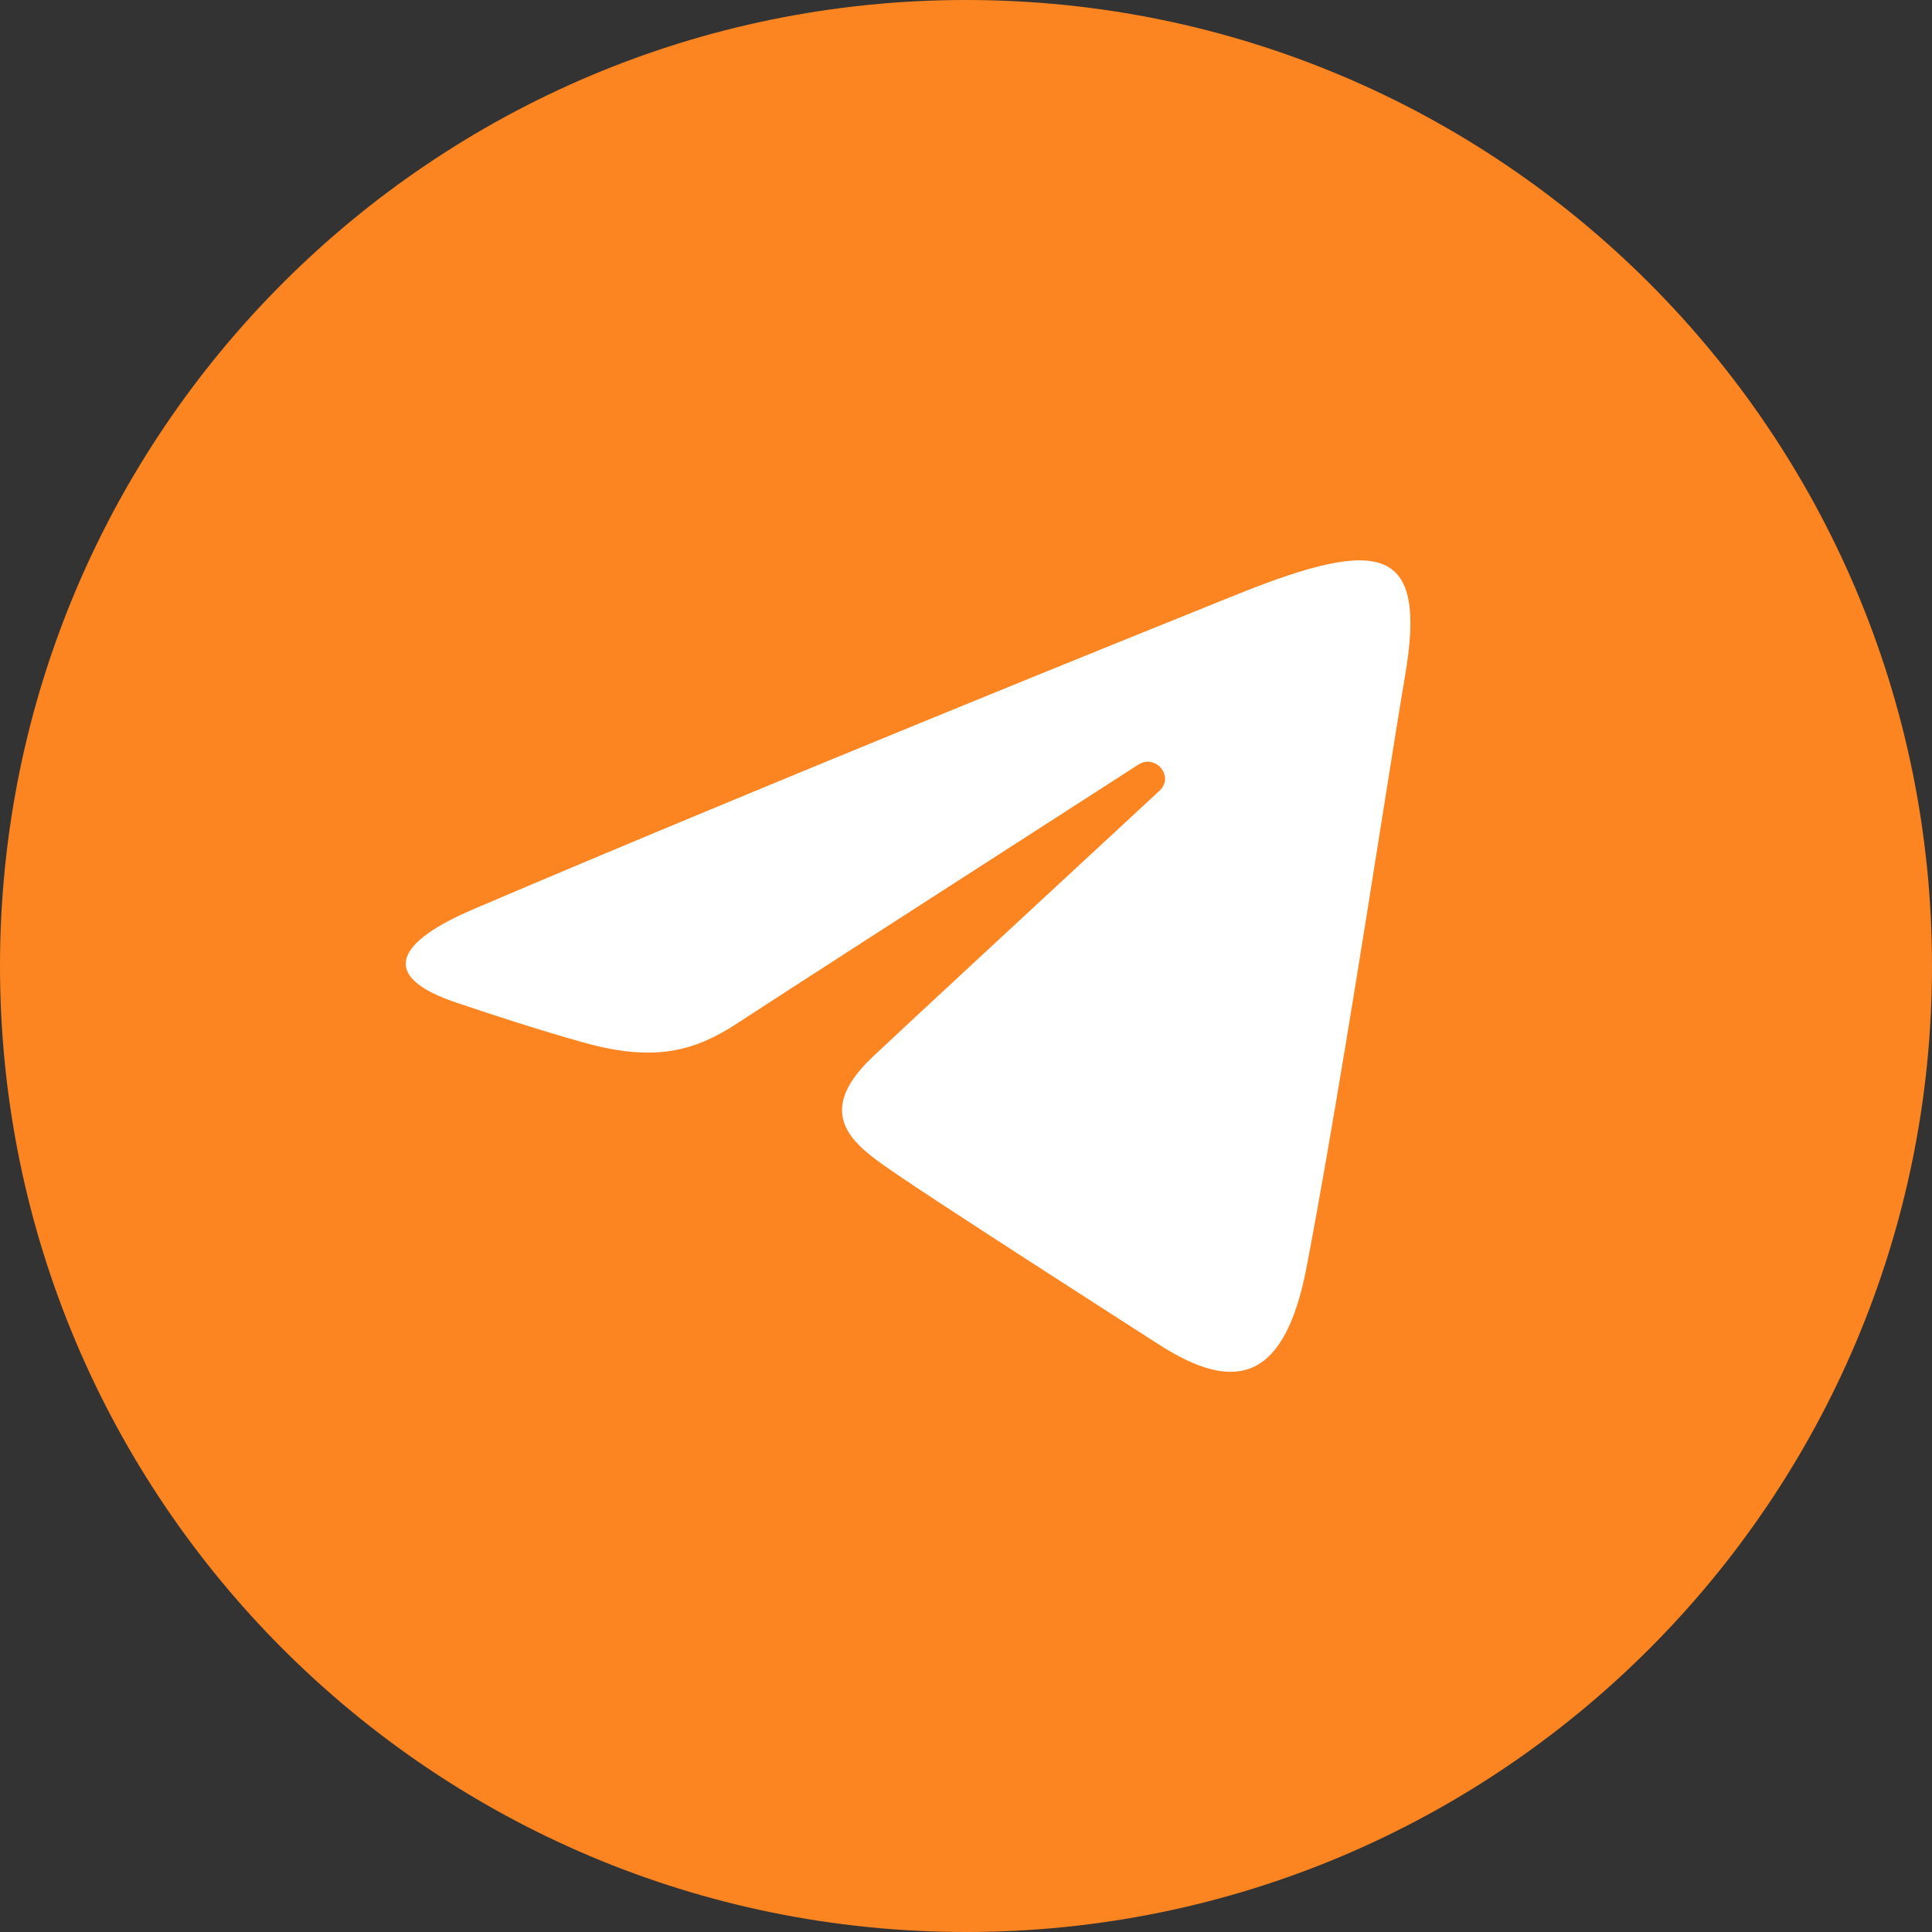
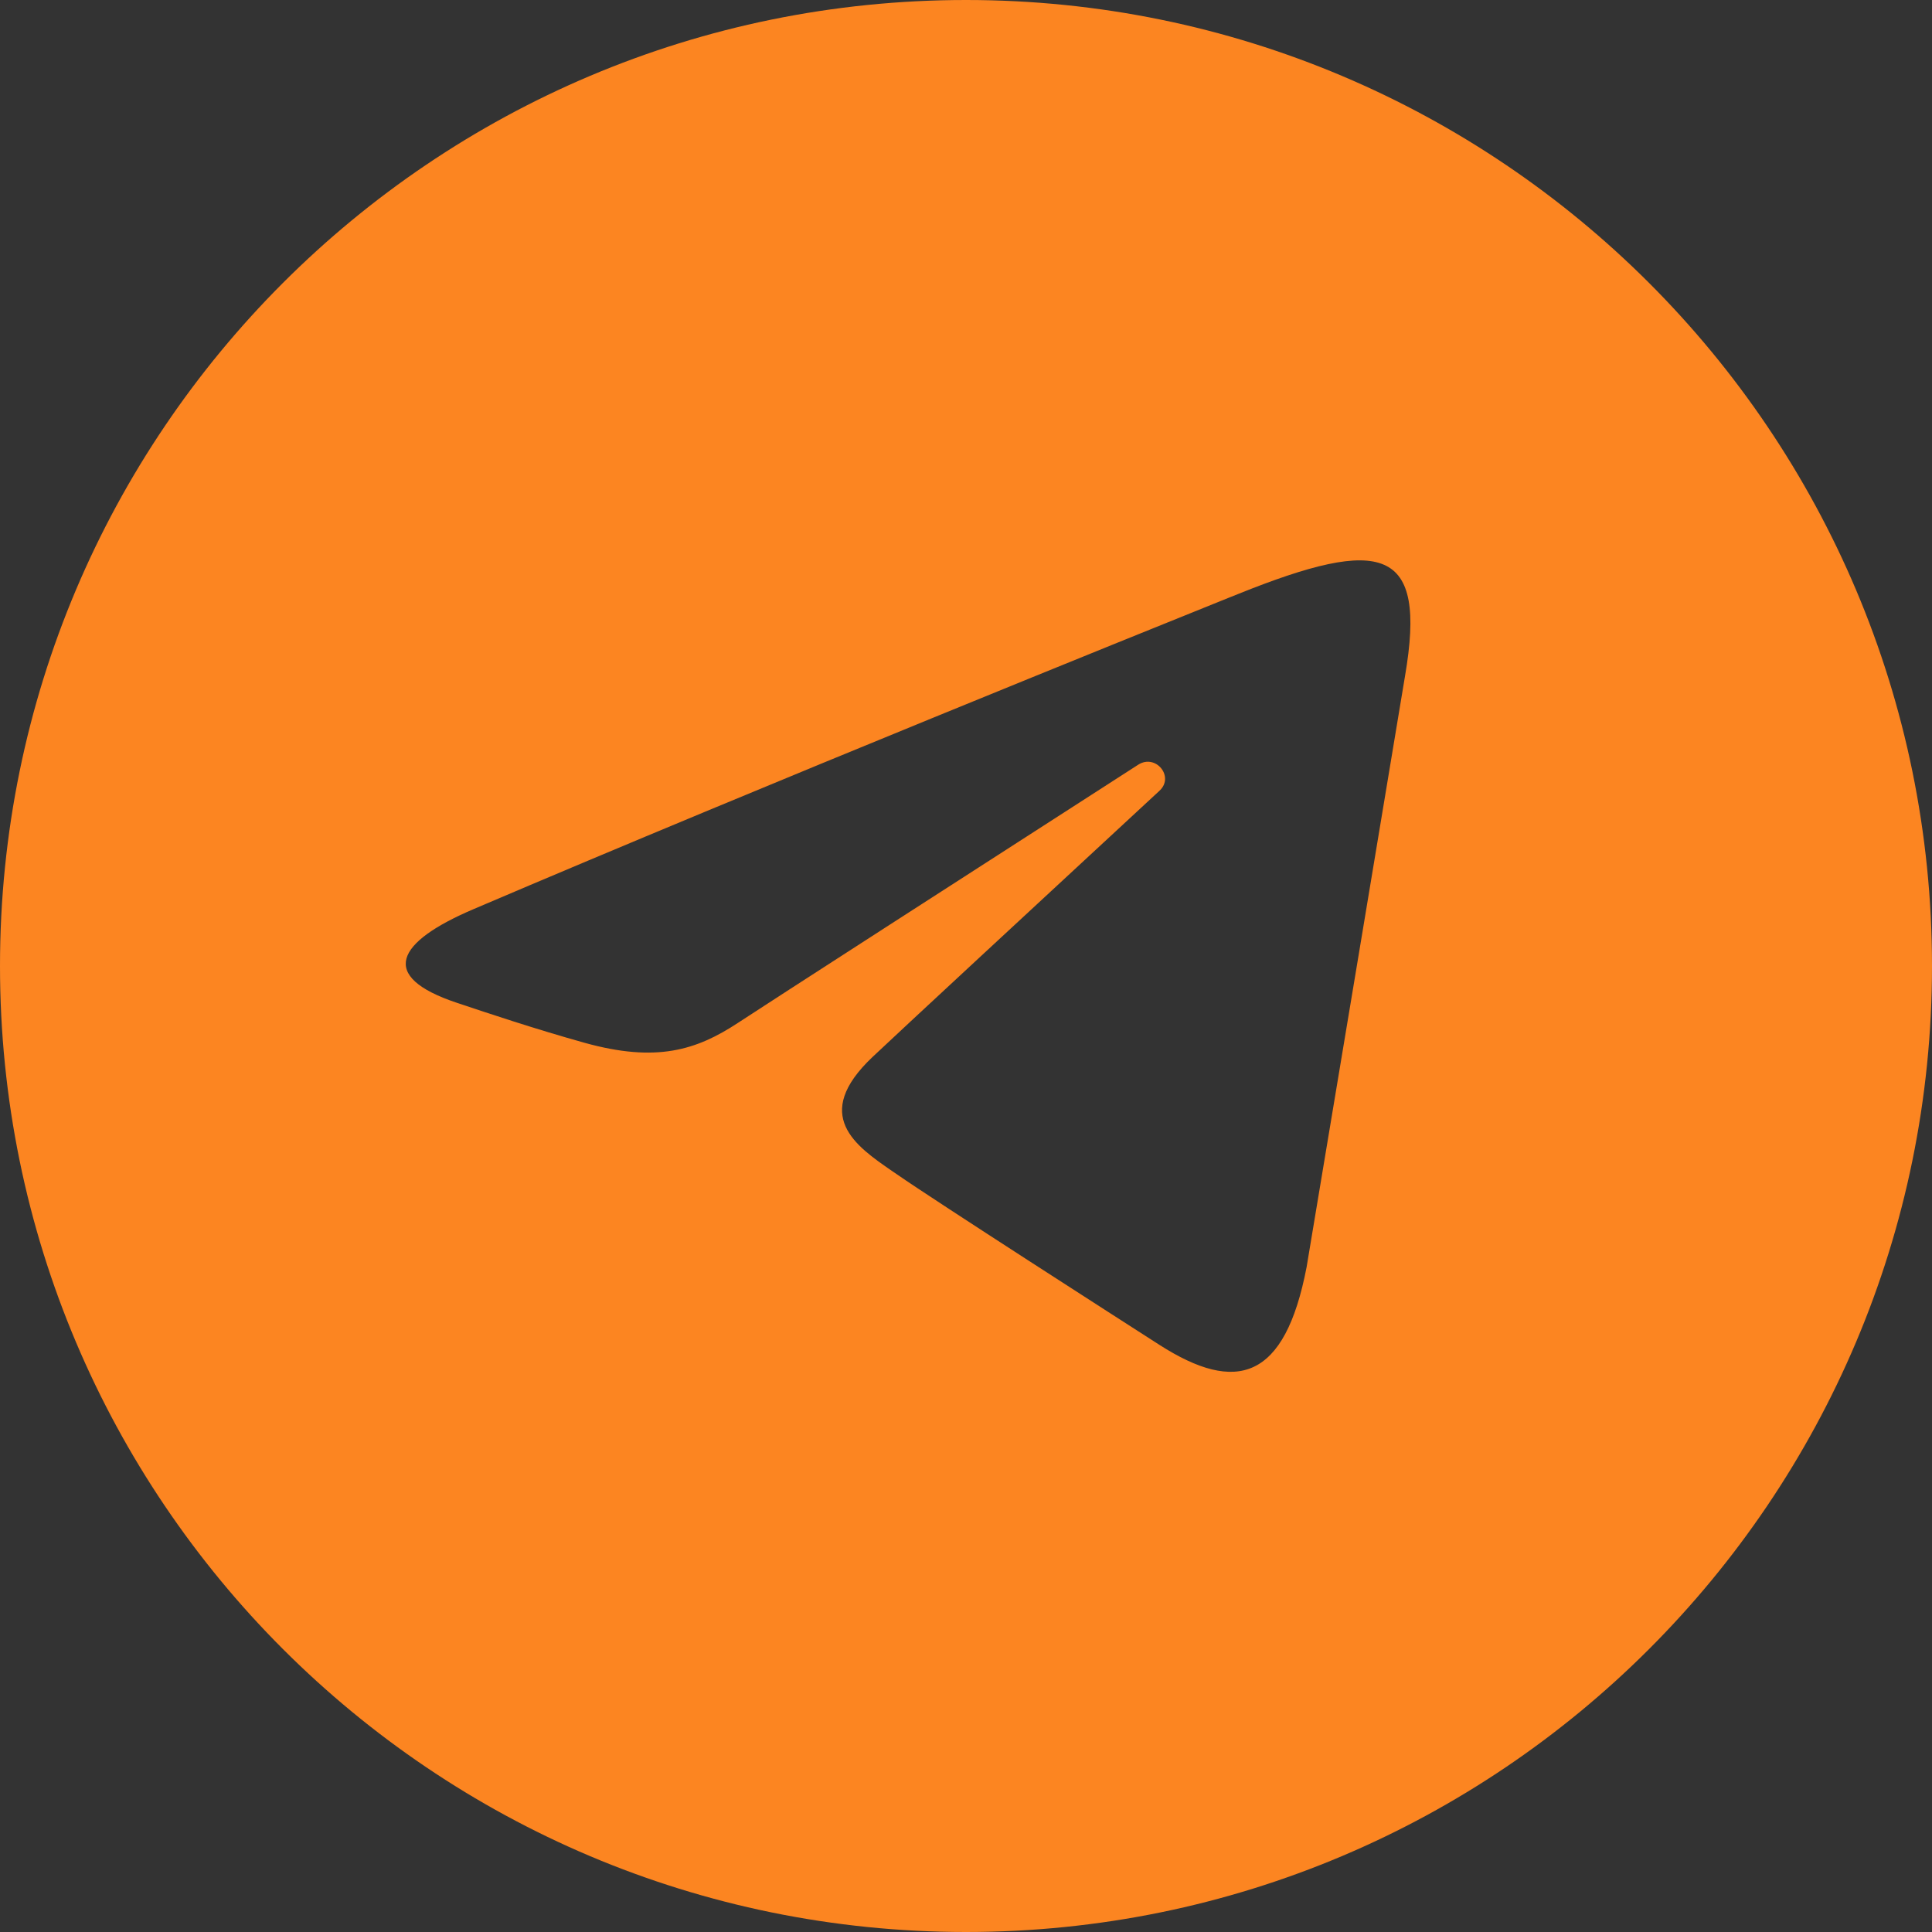
<svg xmlns="http://www.w3.org/2000/svg" width="34" height="34" viewBox="0 0 34 34" fill="none">
  <rect x="0" y="0" width="34" height="34" fill="#333333" stroke="none" />
-   <circle cx="17.541" cy="16.566" r="11.693" fill="white" />
-   <path fill-rule="evenodd" clip-rule="evenodd" d="M34 17C34 26.389 26.389 34 17 34C7.611 34 0 26.389 0 17C0 7.611 7.611 0 17 0C26.389 0 34 7.611 34 17ZM21.627 10.518C20.212 11.088 13.539 13.777 8.332 16C6.975 16.579 6.644 17.182 8.041 17.648C8.072 17.658 8.107 17.67 8.147 17.683C8.564 17.823 9.418 18.109 10.289 18.352C11.552 18.703 12.256 18.482 12.988 18C13.473 17.68 17.282 15.226 20.03 13.458C20.338 13.26 20.673 13.667 20.406 13.915C18.368 15.801 15.752 18.225 15.352 18.604C14.275 19.627 15.058 20.166 15.696 20.606C15.722 20.624 15.748 20.641 15.774 20.659C16.484 21.152 19.757 23.252 20.405 23.668C21.754 24.531 22.611 24.294 22.994 22.299C23.441 19.96 23.969 16.634 24.342 14.275C24.506 13.242 24.641 12.395 24.726 11.897C25.116 9.626 24.334 9.429 21.785 10.455C21.743 10.472 21.69 10.493 21.627 10.518Z" fill="#FC8521" />
+   <path fill-rule="evenodd" clip-rule="evenodd" d="M34 17C34 26.389 26.389 34 17 34C7.611 34 0 26.389 0 17C0 7.611 7.611 0 17 0C26.389 0 34 7.611 34 17ZM21.627 10.518C20.212 11.088 13.539 13.777 8.332 16C6.975 16.579 6.644 17.182 8.041 17.648C8.072 17.658 8.107 17.67 8.147 17.683C8.564 17.823 9.418 18.109 10.289 18.352C11.552 18.703 12.256 18.482 12.988 18C13.473 17.68 17.282 15.226 20.03 13.458C20.338 13.26 20.673 13.667 20.406 13.915C18.368 15.801 15.752 18.225 15.352 18.604C14.275 19.627 15.058 20.166 15.696 20.606C15.722 20.624 15.748 20.641 15.774 20.659C16.484 21.152 19.757 23.252 20.405 23.668C21.754 24.531 22.611 24.294 22.994 22.299C24.506 13.242 24.641 12.395 24.726 11.897C25.116 9.626 24.334 9.429 21.785 10.455C21.743 10.472 21.69 10.493 21.627 10.518Z" fill="#FC8521" />
</svg>